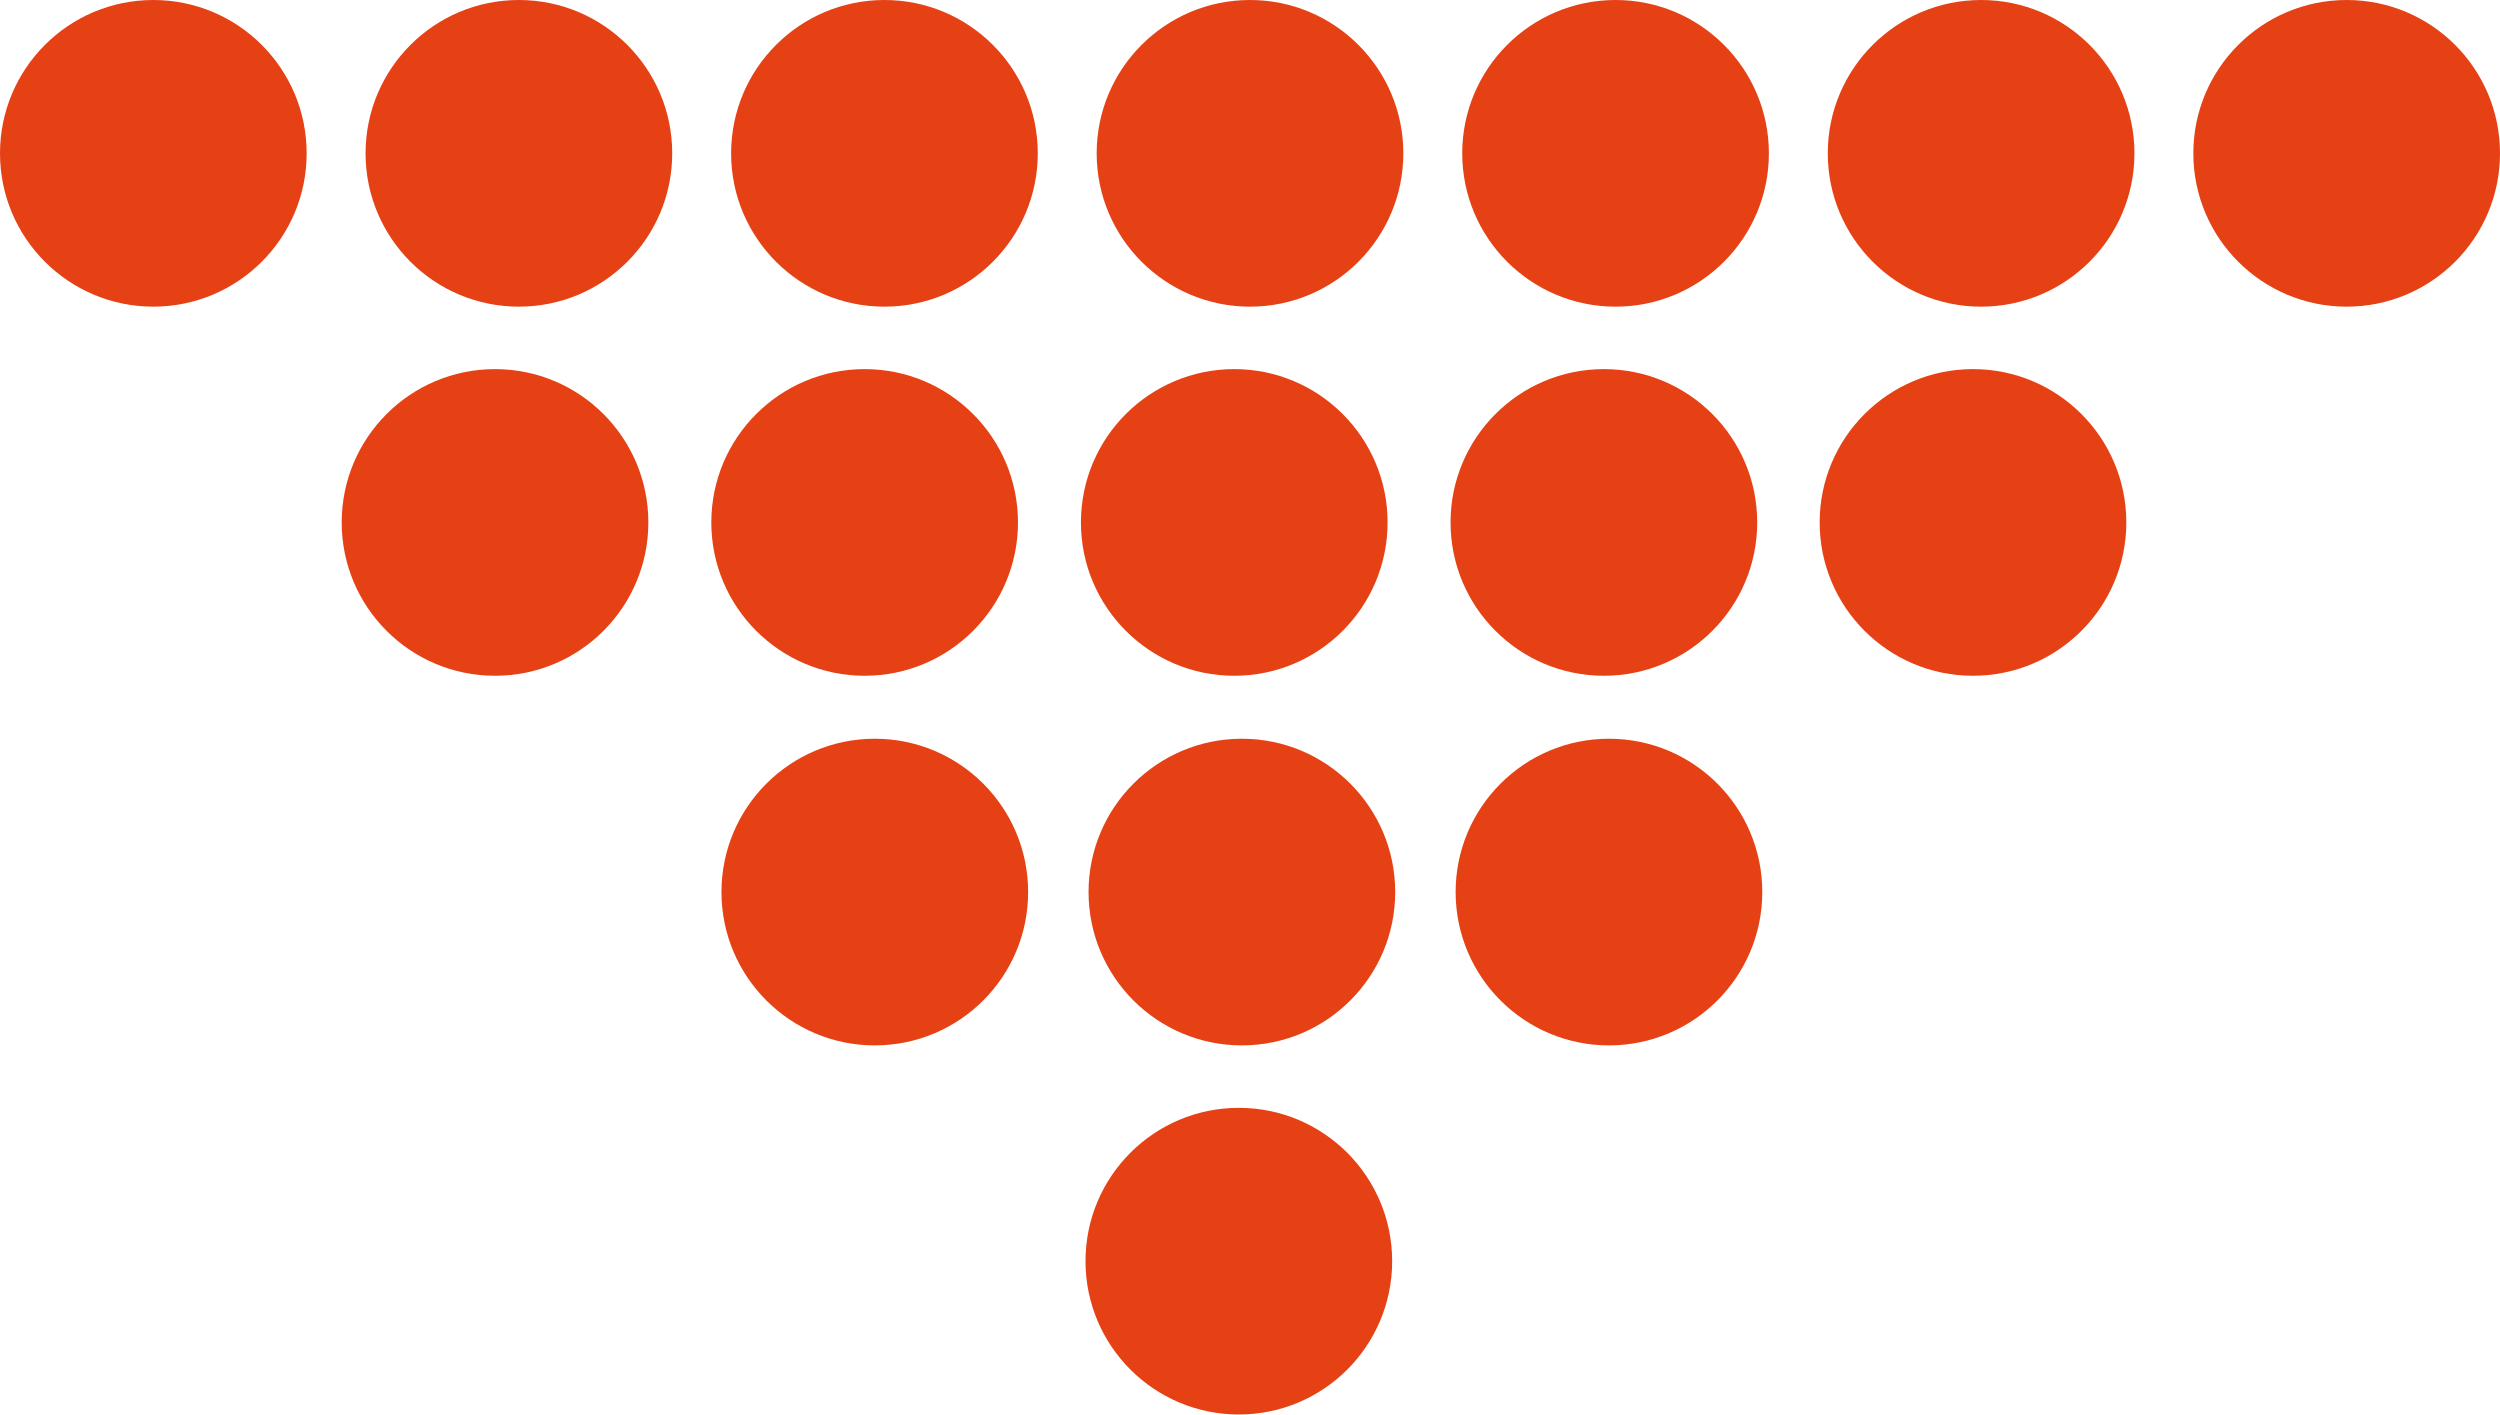
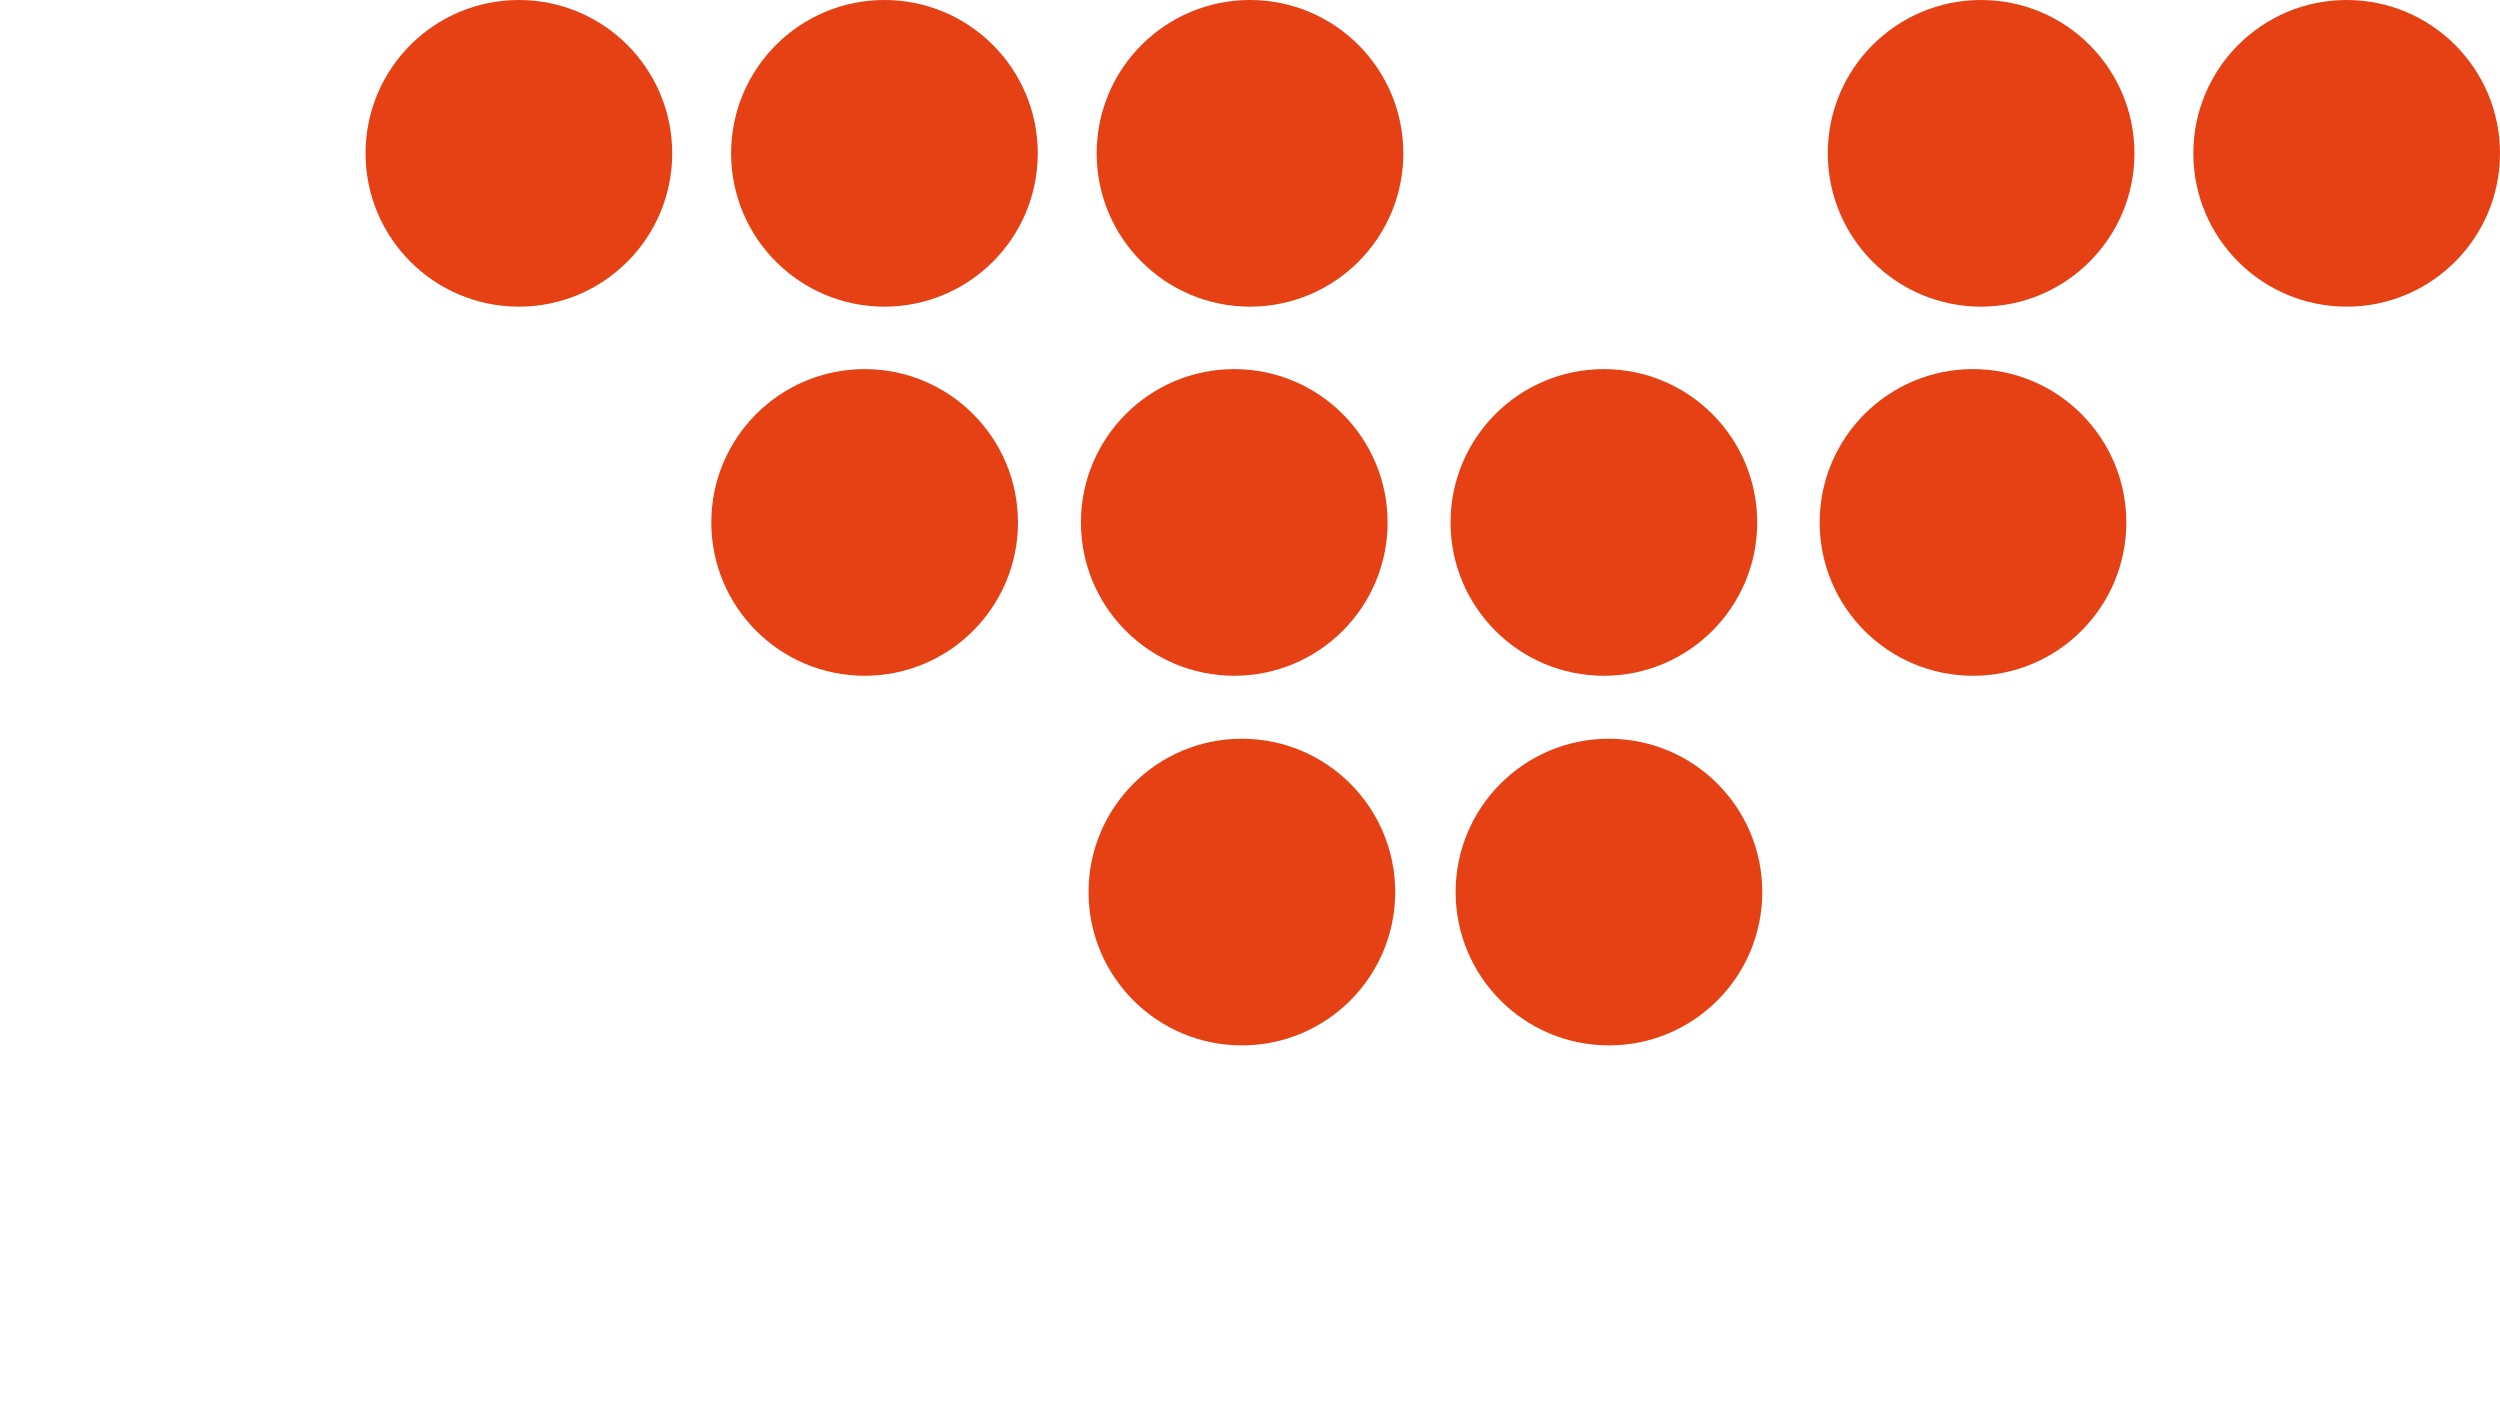
<svg xmlns="http://www.w3.org/2000/svg" version="1.1" id="Layer_1" x="0px" y="0px" viewBox="0 0 49.24 27.86" style="enable-background:new 0 0 49.24 27.86;" xml:space="preserve">
  <style type="text/css">
	.st0{fill:#E54115;}
</style>
  <g>
-     <circle class="st0" cx="24.4" cy="24.84" r="3.02" />
    <g>
-       <circle class="st0" cx="17.23" cy="17.57" r="3.02" />
      <circle class="st0" cx="31.69" cy="17.57" r="3.02" />
      <circle class="st0" cx="24.46" cy="17.57" r="3.02" />
    </g>
    <g>
-       <circle class="st0" cx="9.75" cy="10.29" r="3.02" />
      <circle class="st0" cx="17.03" cy="10.29" r="3.02" />
      <circle class="st0" cx="31.59" cy="10.29" r="3.02" />
      <circle class="st0" cx="24.31" cy="10.29" r="3.02" />
      <circle class="st0" cx="38.86" cy="10.29" r="3.02" />
    </g>
    <g>
-       <circle class="st0" cx="3.02" cy="3.02" r="3.02" />
      <circle class="st0" cx="10.22" cy="3.02" r="3.02" />
      <circle class="st0" cx="17.42" cy="3.02" r="3.02" />
-       <circle class="st0" cx="31.82" cy="3.02" r="3.02" />
      <circle class="st0" cx="24.62" cy="3.02" r="3.02" />
      <circle class="st0" cx="39.02" cy="3.02" r="3.02" />
      <circle class="st0" cx="46.22" cy="3.02" r="3.02" />
    </g>
  </g>
</svg>